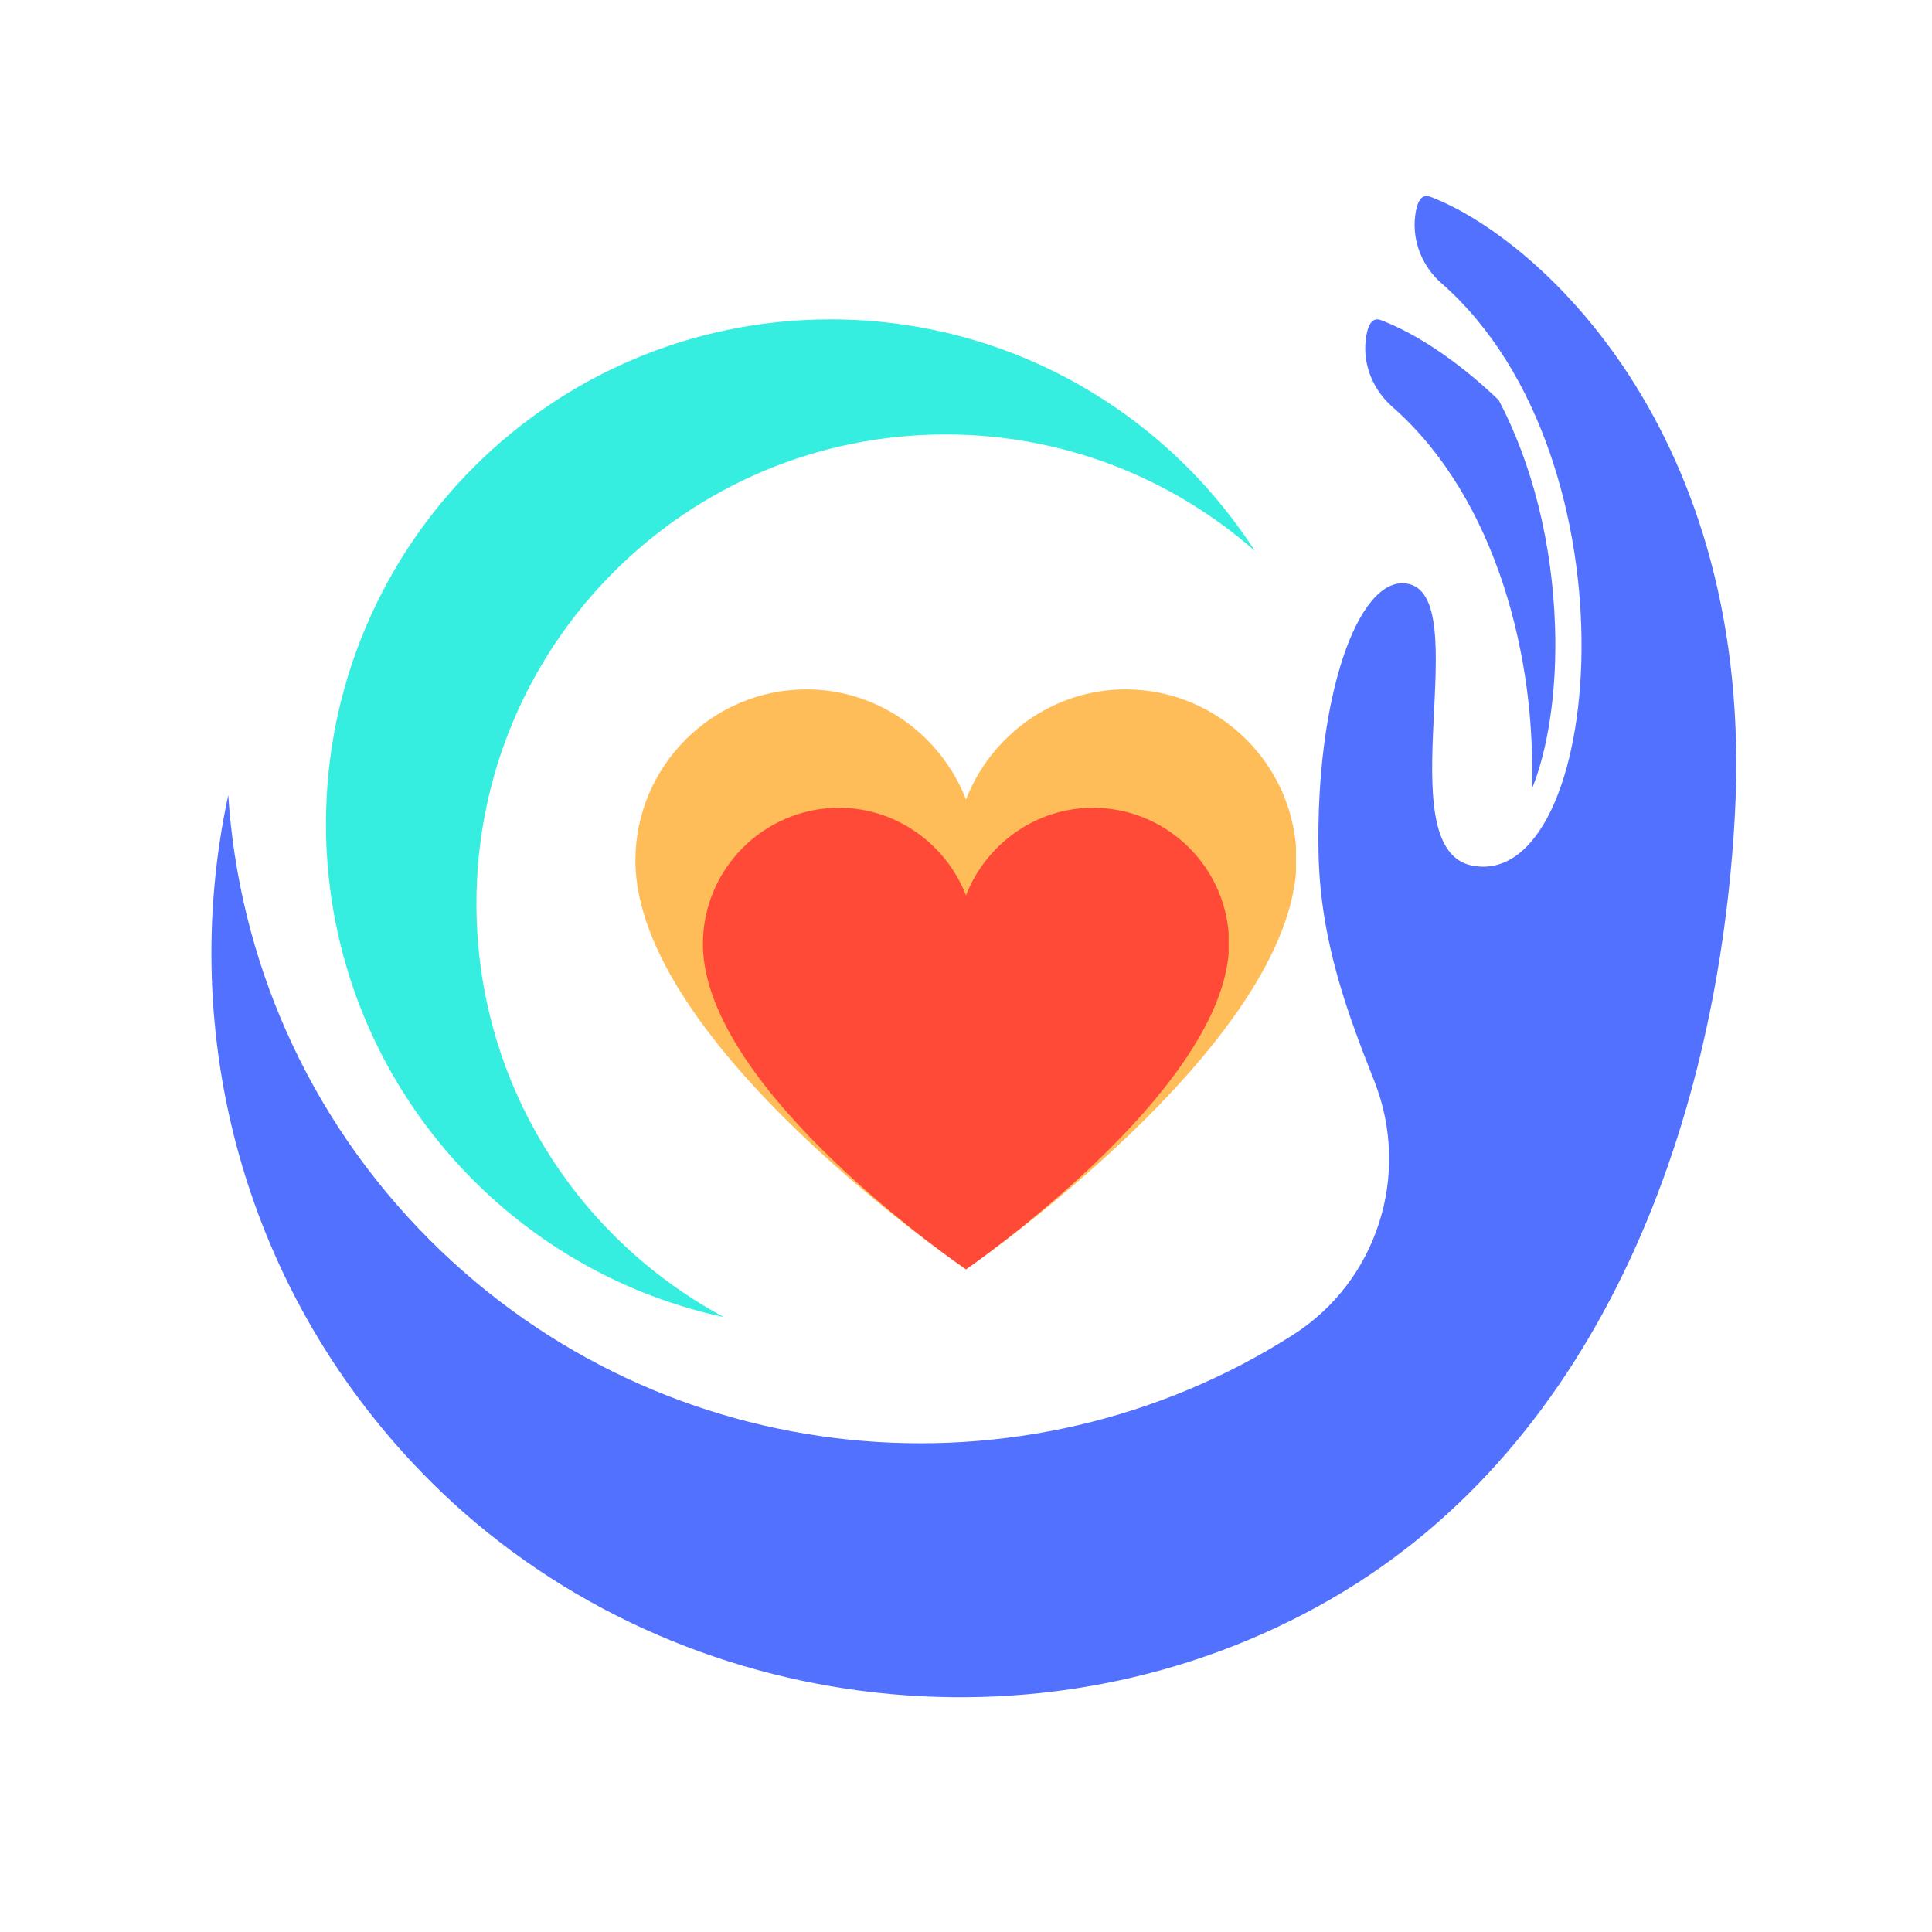
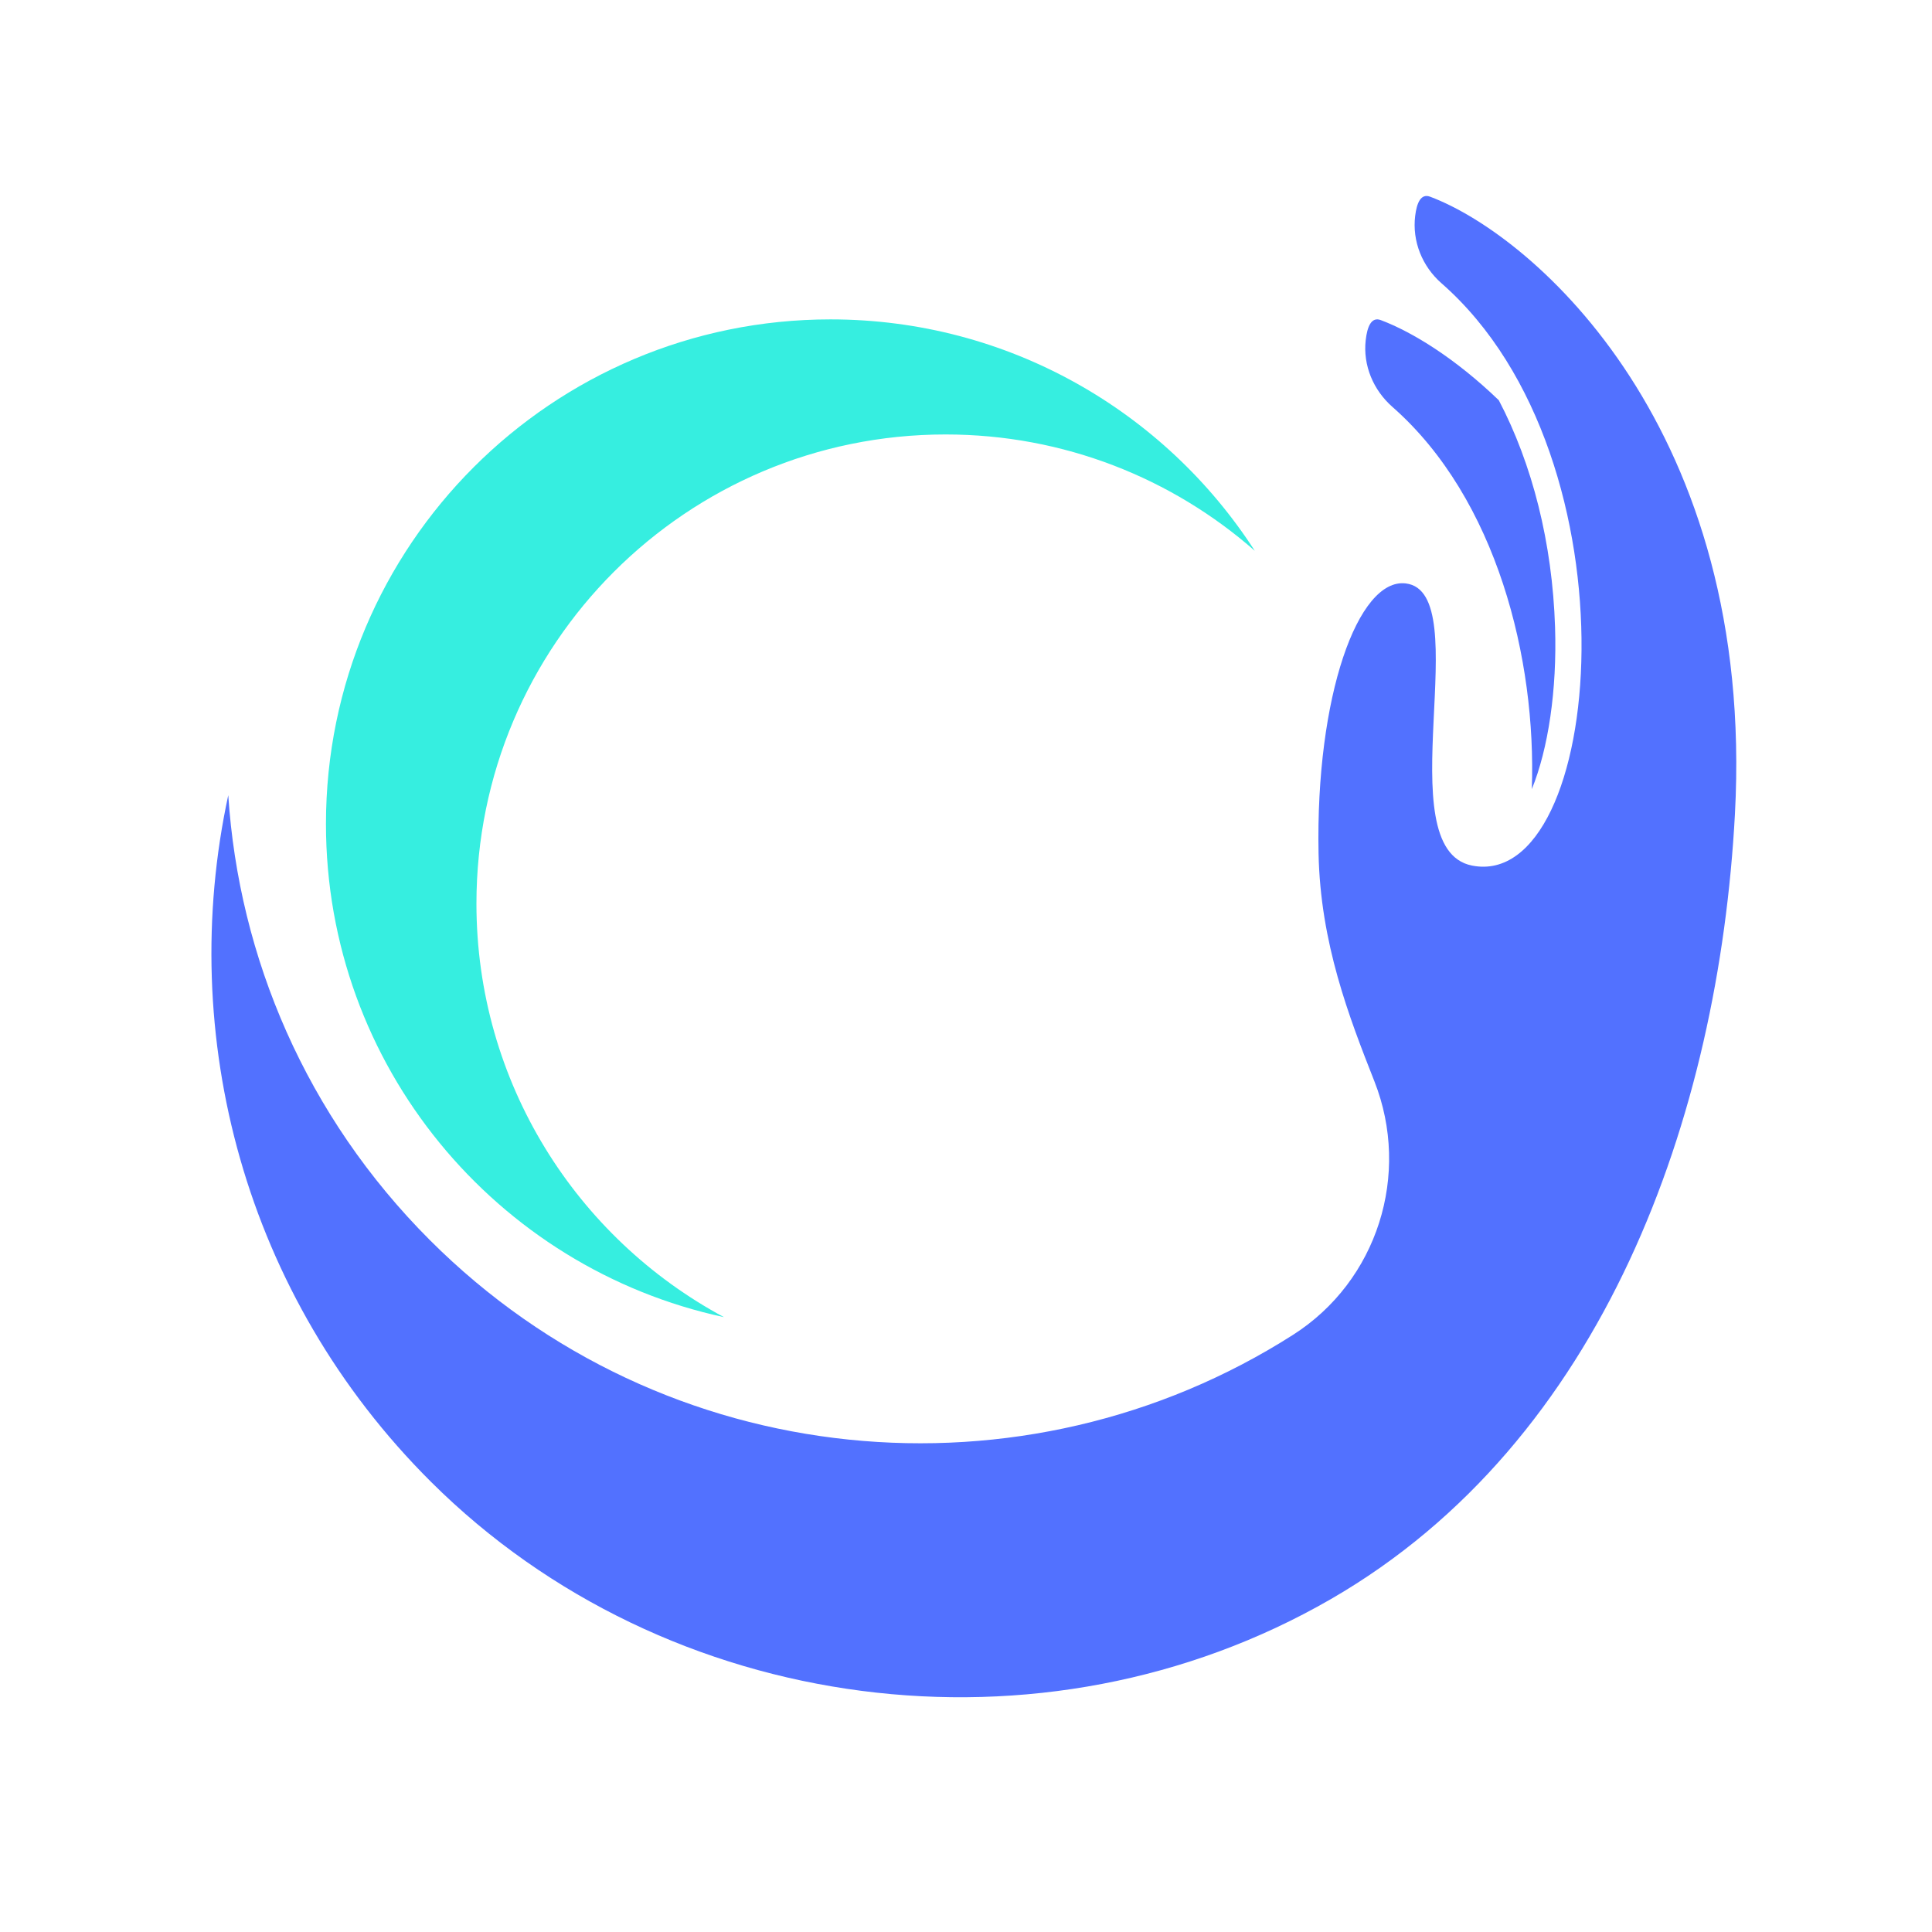
<svg xmlns="http://www.w3.org/2000/svg" data-bbox="41.035 38.041 295.975 291.395" height="500" viewBox="0 0 375 375" width="500" data-type="color">
  <g>
    <defs>
      <clipPath id="e10a1fe3-c6fa-489d-8e53-5281b4e9c394">
-         <path d="M123.332 133.805h128.473v112.574H123.332Zm0 0" />
-       </clipPath>
+         </clipPath>
      <clipPath id="8c7924d2-3943-4f28-a656-1417abd734af">
-         <path d="M123.332 167.02c0 35.753 64.168 79.359 64.168 79.359s63.883-43.914 64.168-79.36c0-18.3-14.914-33.214-33.215-33.214-14.066 0-26.18 9.011-30.953 21.382-4.773-12.37-16.89-21.382-30.953-21.382-18.3 0-33.215 14.914-33.215 33.215" />
-       </clipPath>
+         </clipPath>
      <clipPath id="2f06a345-ee28-423a-98b4-fc950d59fa43">
        <path d="M.434.79H102.68v89.589H.434Zm0 0" />
      </clipPath>
      <clipPath id="ca68ae22-9990-4e97-9254-15e3cbe63a90">
        <path d="M.434 27.223C.434 55.676 51.5 90.379 51.5 90.379s50.844-34.95 51.066-63.156C102.566 12.656 90.7.789 76.133.789 64.94.79 55.3 7.957 51.5 17.805 47.7 7.957 38.059.789 26.867.789 12.301.79.434 12.656.434 27.223" />
      </clipPath>
      <clipPath id="9beb60bc-bf86-40e4-9dcc-51f7ece6fa08">
-         <path d="M103 0v91H0V0h103z" />
+         <path d="M103 0v91H0h103z" />
      </clipPath>
      <filter id="5cce93db-bac9-4b79-b9ef-56e2c390a49c" height="100%" width="100%" y="0%" x="0%">
        <feColorMatrix color-interpolation-filters="sRGB" values="0 0 0 0 1 0 0 0 0 1 0 0 0 0 1 0 0 0 1 0" />
      </filter>
      <mask id="566dcf0d-162a-4812-8d94-ddae5eb67d30">
        <g filter="url(#5cce93db-bac9-4b79-b9ef-56e2c390a49c)">
          <path fill-opacity=".82" fill="#000000" d="M412.5-37.5v450h-450v-450h450z" />
        </g>
      </mask>
    </defs>
    <path d="M92.477 175.387c0-50.293 40.77-91.059 91.062-91.059 22.992 0 43.988 8.524 60.016 22.582-17.434-27.023-47.805-44.918-82.356-44.918-54.082 0-97.93 43.844-97.93 97.93 0 46.988 33.098 86.242 77.25 95.734-28.597-15.355-48.042-45.539-48.042-80.27" fill="#36eee0" data-color="1" />
    <path d="M277.586 38.18c-1.797-.676-2.594 1.199-2.902 3.722-.602 4.93 1.37 9.805 5.105 13.075 39.043 34.214 31.465 118.035 5.95 113.035-16.755-3.278 1.09-53.078-12.876-54.77-9.277-1.129-17.523 21.953-16.933 52.39.34 17.415 5.93 31.786 10.843 44.259 7.118 18.066.579 38.754-15.793 49.199-52.085 33.242-122.042 27.117-167.539-18.383-24.039-24.039-37.082-54.906-39.136-86.36-10.051 46.579 3.066 97.145 39.355 133.282 45.738 45.55 118.77 55.031 174.672 22.75 53.063-30.645 75.258-93.703 78.414-152.328 4.016-74.574-38.781-112.2-59.16-119.871Zm-7.313 40.804c20.282 17.825 27.95 49.043 27.051 74.188 3.18-7.797 4.91-19.215 4.512-31.442-.524-16.34-4.414-31.644-10.922-44.046-8.414-8.094-16.703-13.215-22.906-15.555-1.84-.691-2.63 1.289-2.926 3.902-.547 4.899 1.484 9.696 5.191 12.953" fill="#5271ff" data-color="2" />
    <g clip-path="url(#e10a1fe3-c6fa-489d-8e53-5281b4e9c394)">
      <g clip-path="url(#8c7924d2-3943-4f28-a656-1417abd734af)">
        <path d="M123.332 133.805h128.219v112.574H123.332Zm0 0" fill="#ffbd59" data-color="3" />
      </g>
    </g>
    <g mask="url(#566dcf0d-162a-4812-8d94-ddae5eb67d30)">
      <g clip-path="url(#9beb60bc-bf86-40e4-9dcc-51f7ece6fa08)" transform="translate(136 156)">
        <g clip-path="url(#2f06a345-ee28-423a-98b4-fc950d59fa43)">
          <g clip-path="url(#ca68ae22-9990-4e97-9254-15e3cbe63a90)">
            <path d="M.434.79h102.039v89.589H.433Zm0 0" fill="#ff3131" data-color="4" />
          </g>
        </g>
      </g>
    </g>
  </g>
</svg>